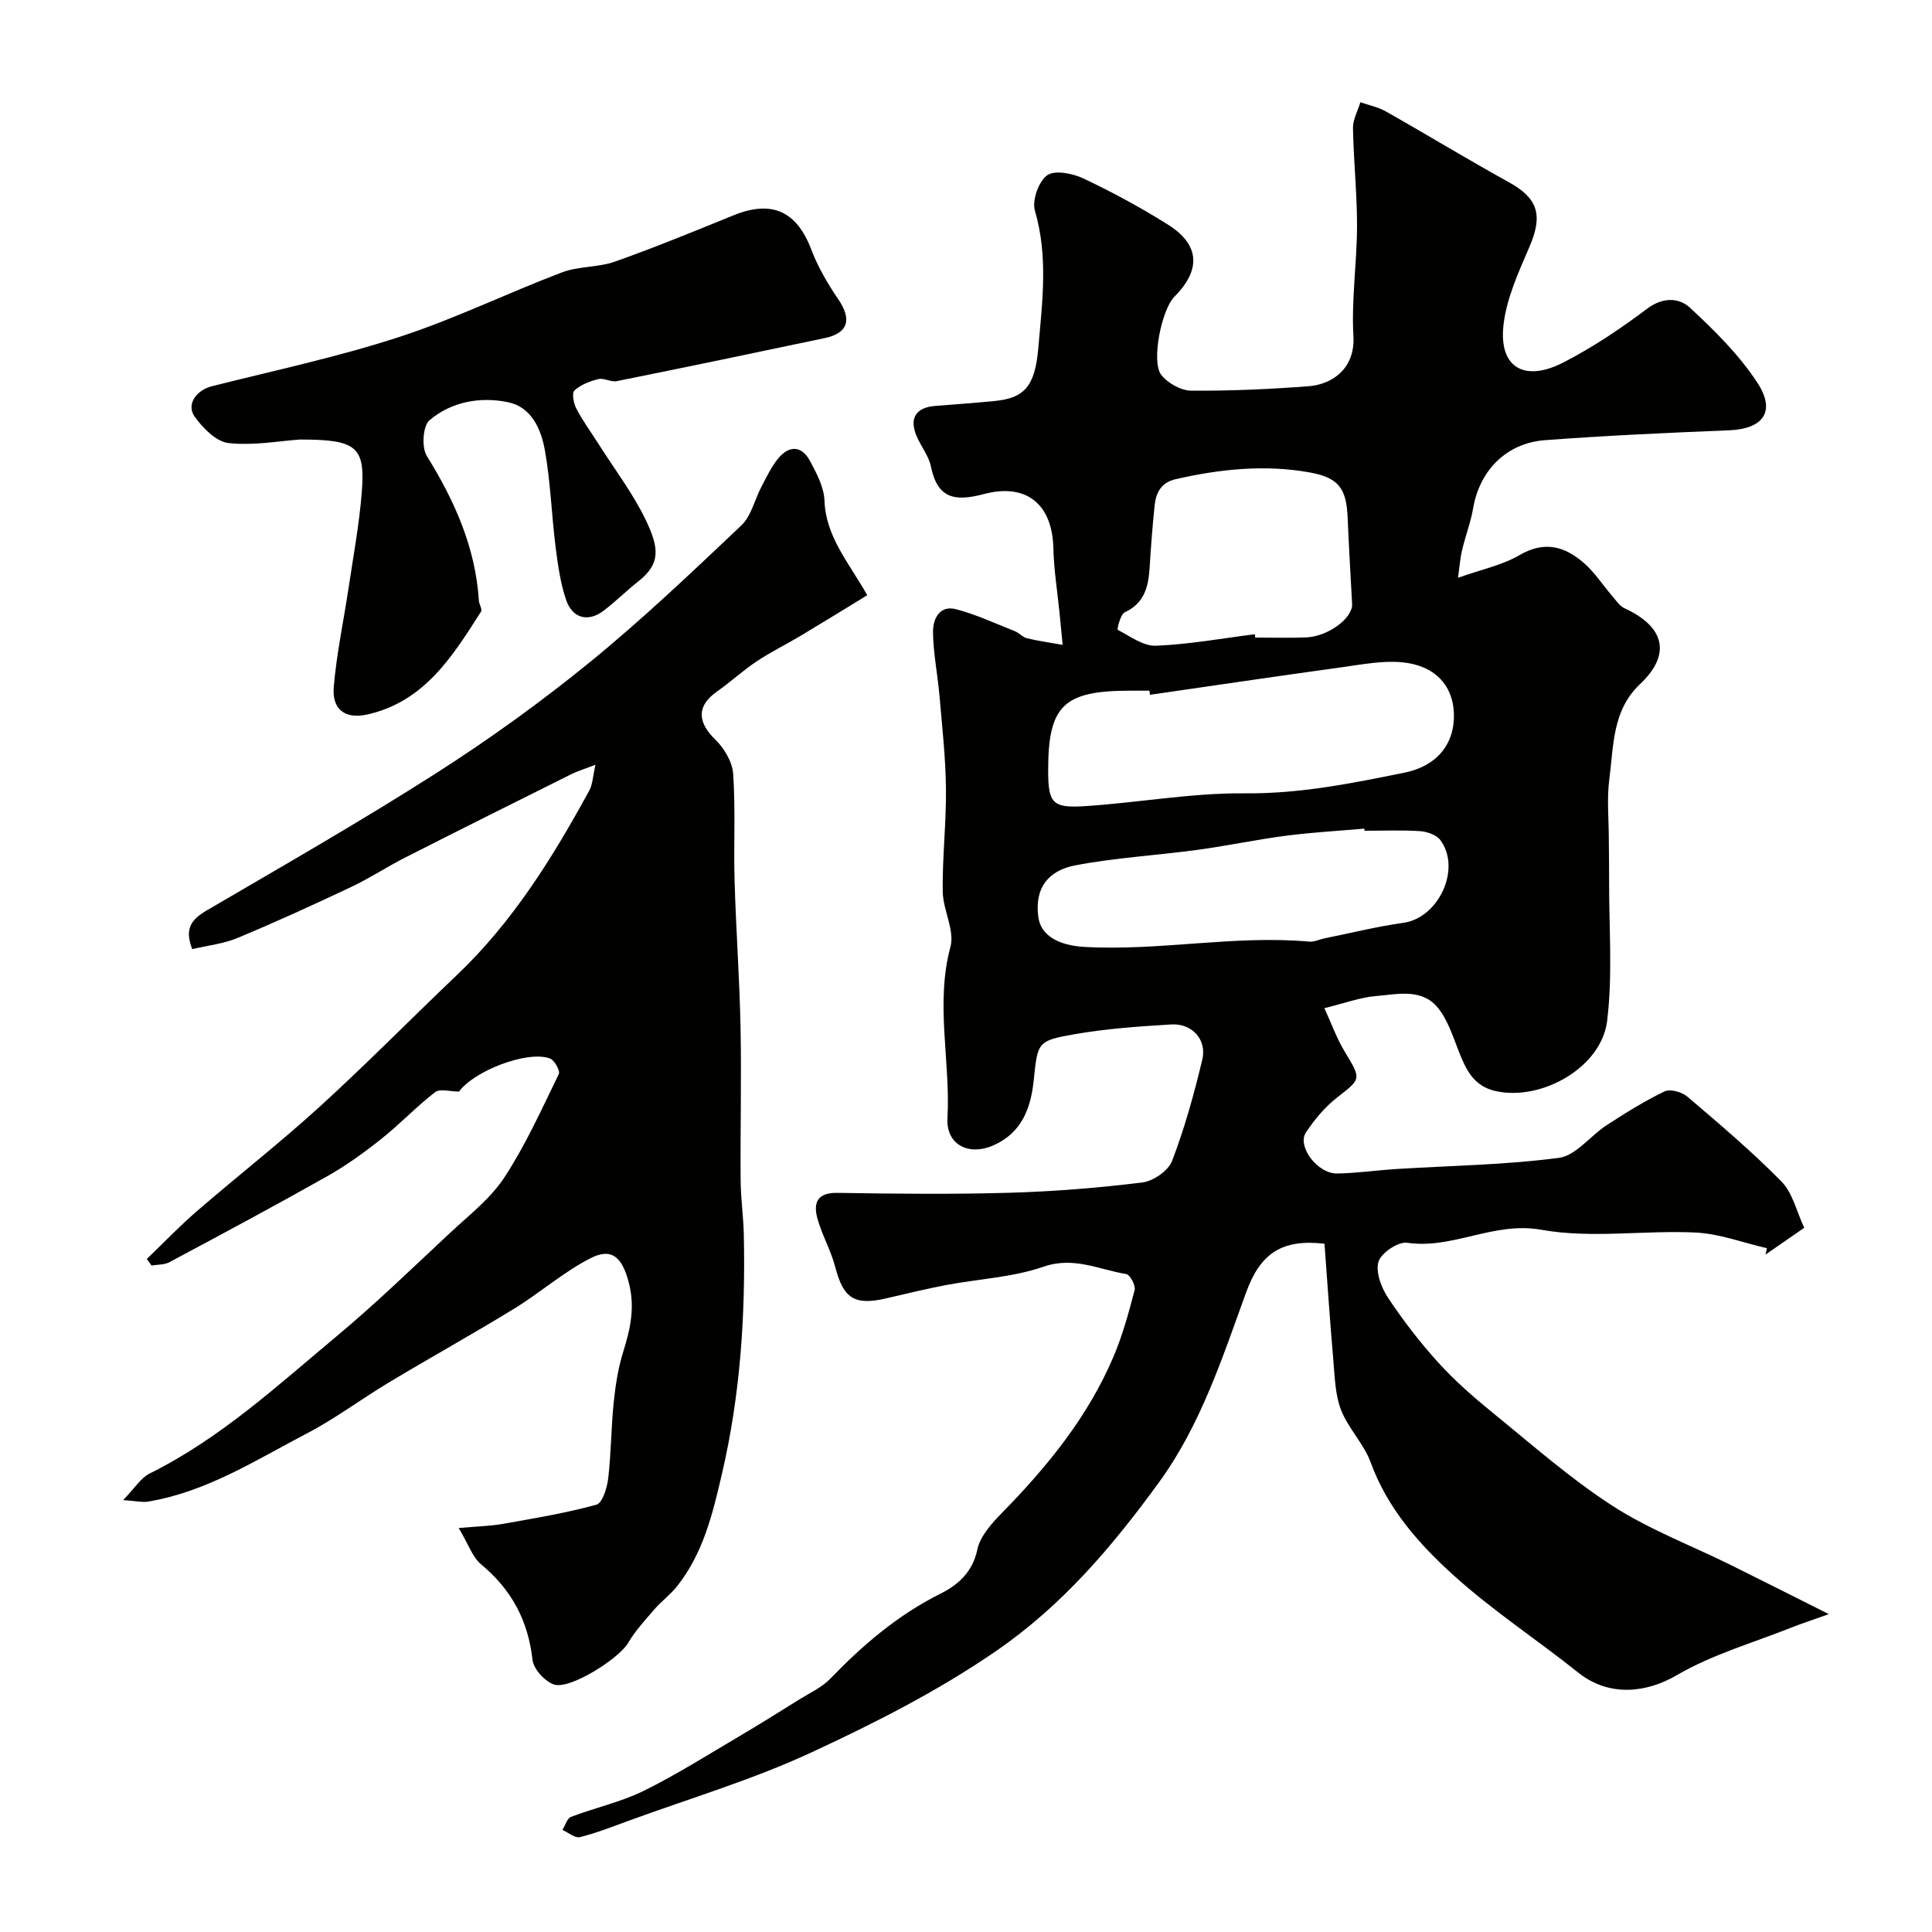
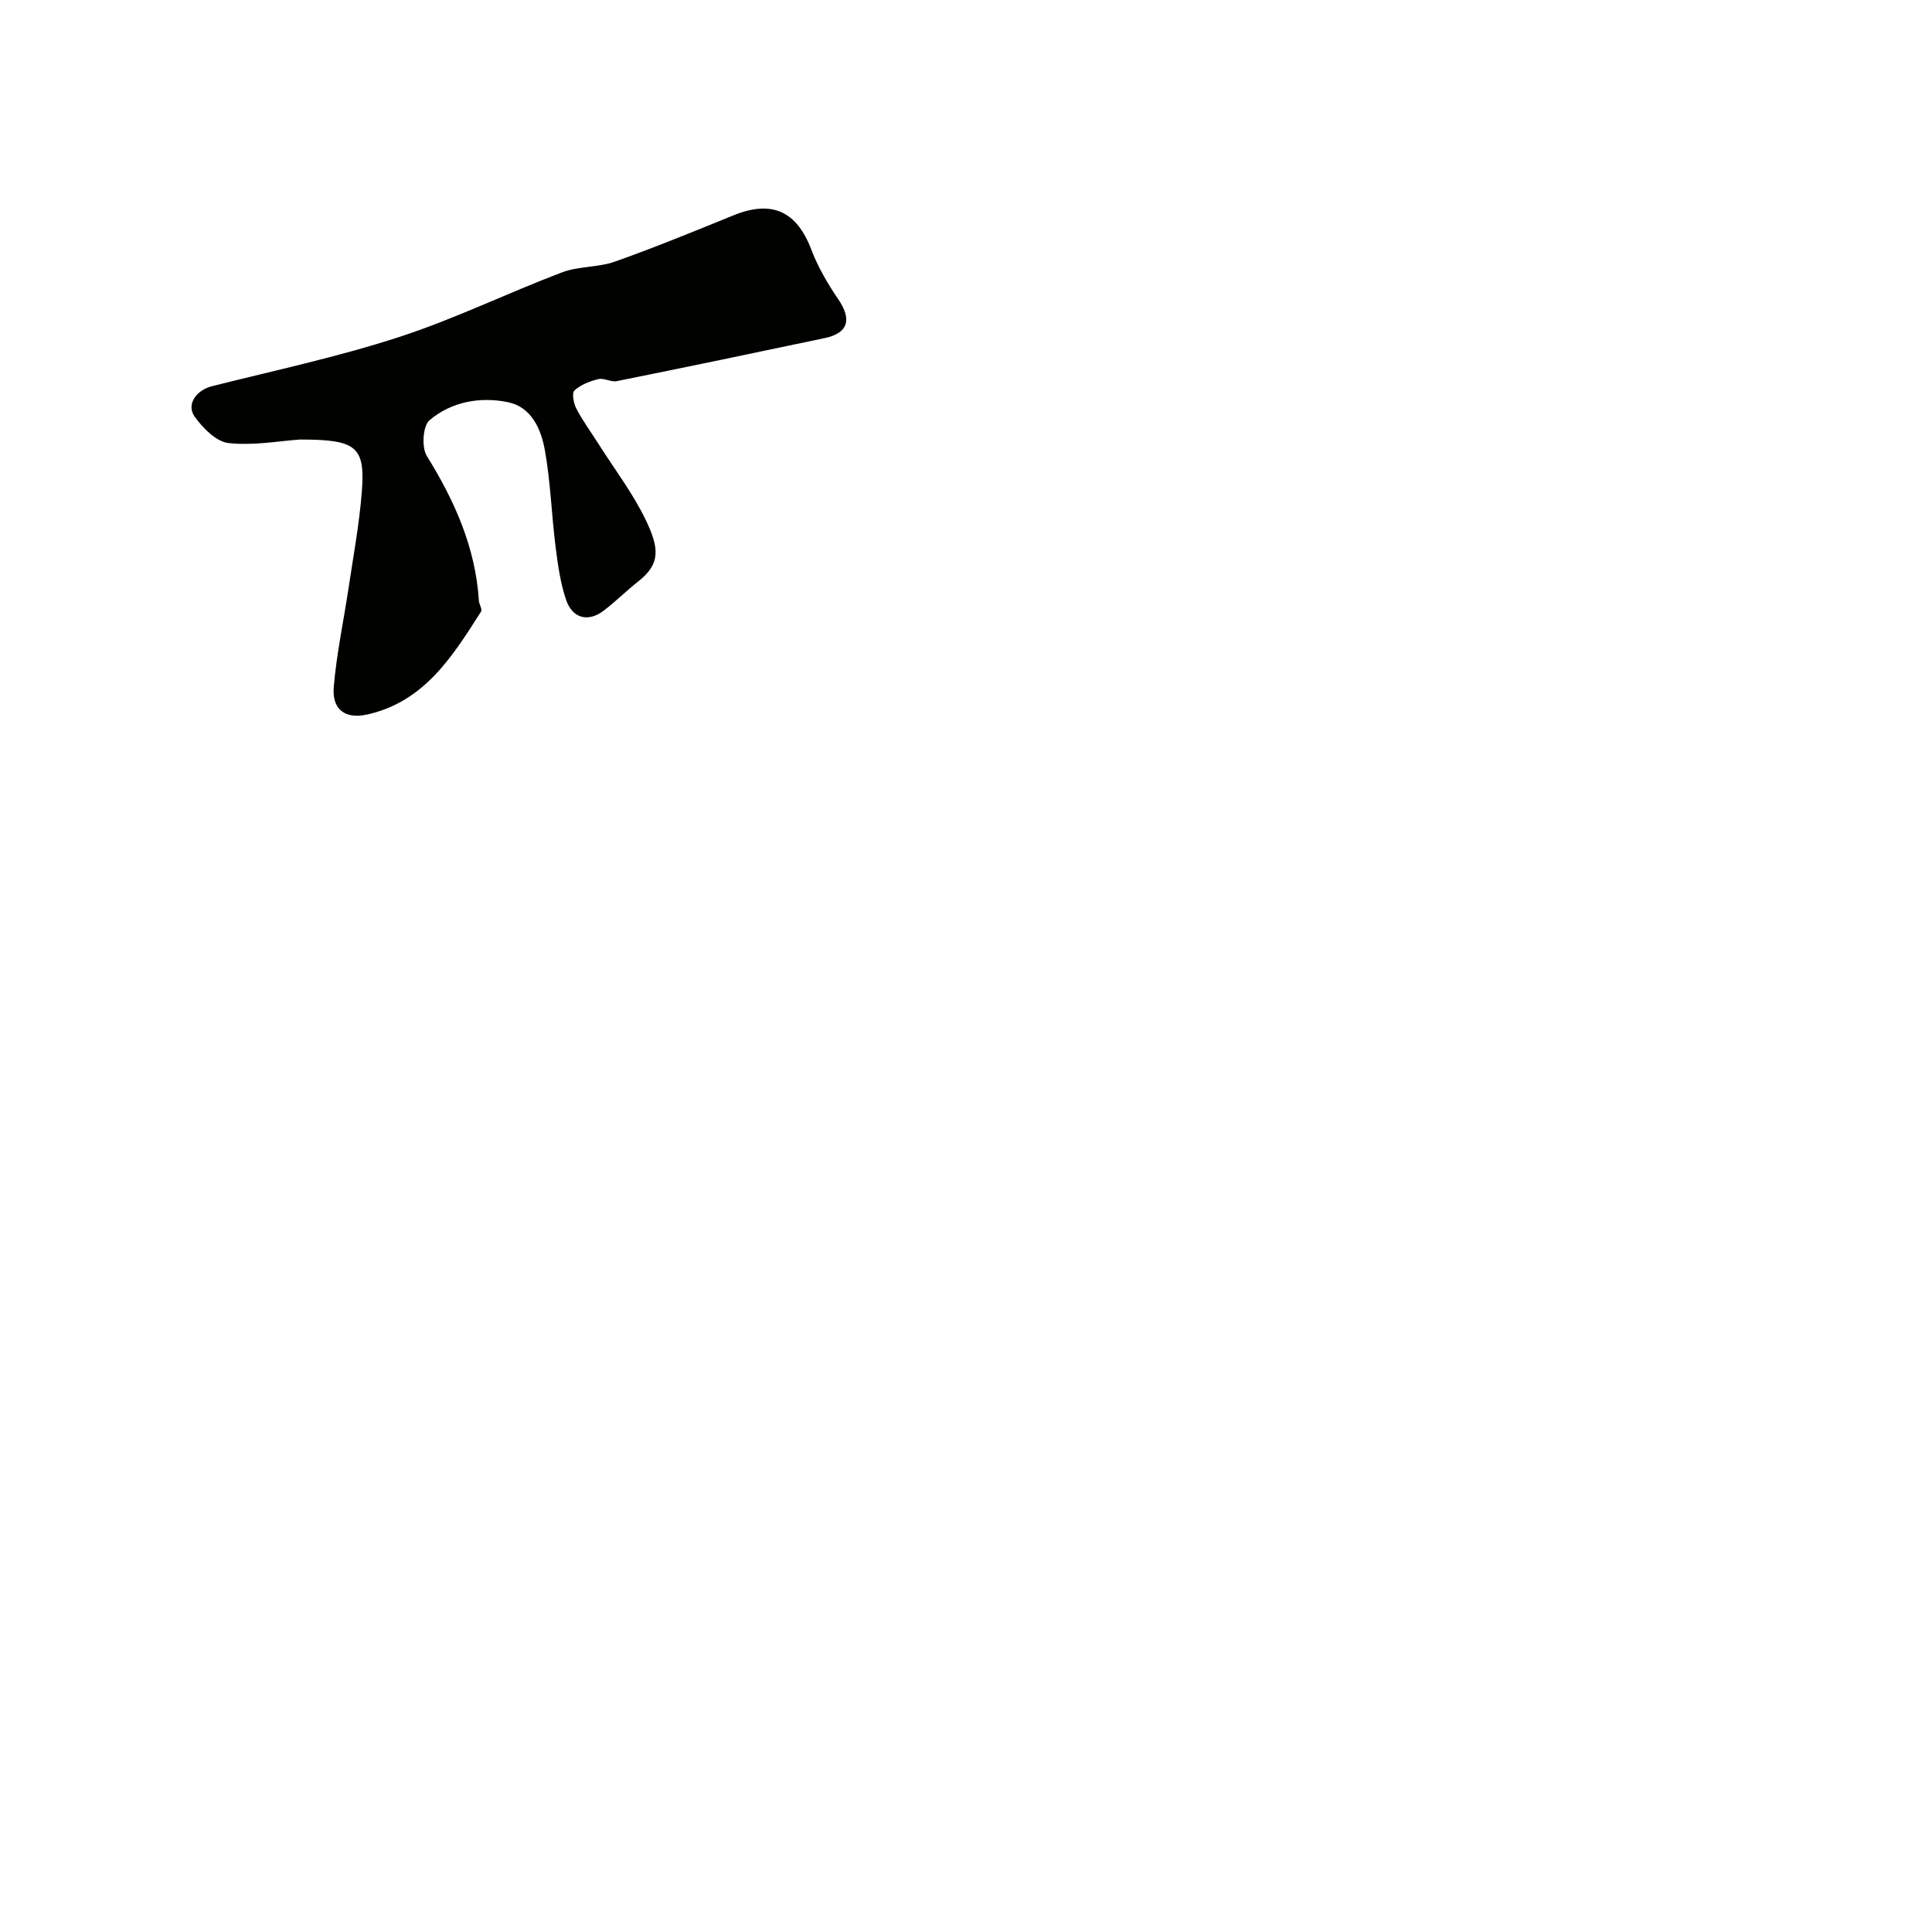
<svg xmlns="http://www.w3.org/2000/svg" enable-background="new 0 0 400 400" viewBox="0 0 400 400">
  <g fill="#010100">
-     <path d="m301.87 119.62c4.86-1.73 9.14-2.59 12.71-4.68 5.19-3.04 9.42-1.82 13.39 1.66 2.2 1.92 3.83 4.48 5.76 6.72.81.93 1.56 2.13 2.6 2.61 8.38 3.84 9.72 9.58 3.23 15.7-5.79 5.46-5.45 12.76-6.36 19.63-.55 4.13-.11 8.38-.11 12.58.01 2.83.07 5.65.06 8.48-.04 9.69.76 19.49-.41 29.05-1.18 9.61-13.45 16.56-22.94 14.56-4.75-1-6.32-4.54-7.85-8.45-1.23-3.14-2.32-6.61-4.46-9.07-3.31-3.8-8.28-2.54-12.61-2.19-3.19.26-6.31 1.44-10.68 2.51 1.46 3.18 2.56 6.28 4.23 9.03 3.45 5.72 3.41 5.56-1.6 9.47-2.51 1.96-4.68 4.56-6.45 7.23-1.9 2.87 2.41 8.57 6.46 8.5 4.1-.07 8.19-.67 12.29-.93 11.22-.7 22.51-.84 33.63-2.31 3.51-.46 6.48-4.55 9.85-6.74 3.89-2.53 7.85-5.01 12.02-7.02 1.17-.56 3.6.13 4.74 1.1 6.65 5.67 13.35 11.34 19.47 17.57 2.31 2.35 3.11 6.18 4.71 9.57-2.97 2.05-5.49 3.8-8.02 5.55.1-.44.2-.88.3-1.32-4.93-1.13-9.83-3.01-14.81-3.25-10.64-.5-21.58 1.28-31.91-.57-9.89-1.77-18.3 4.09-27.79 2.69-1.85-.27-5.38 2.11-5.92 3.93-.63 2.15.59 5.38 1.99 7.48 3.14 4.73 6.64 9.27 10.46 13.47 3.43 3.77 7.33 7.17 11.3 10.4 8.1 6.58 15.99 13.56 24.72 19.2 7.62 4.92 16.29 8.19 24.47 12.24 6.29 3.11 12.54 6.28 20.3 10.17-3.56 1.27-5.71 1.97-7.81 2.8-7.95 3.17-16.36 5.56-23.67 9.84-6.08 3.56-13.88 4.68-20.42-.55-8.48-6.78-17.64-12.77-25.68-20.03-7.23-6.52-13.78-13.88-17.27-23.46-1.4-3.84-4.61-7-6.12-10.82-1.23-3.11-1.3-6.72-1.6-10.13-.71-8.15-1.25-16.32-1.85-24.34-8.83-1.03-13.29 2.02-16.21 10.04-4.94 13.58-9.41 27.47-18.01 39.3-9.62 13.23-20 25.54-33.89 35.07-12.09 8.29-24.95 14.8-38.03 20.87-12.19 5.67-25.21 9.54-37.88 14.17-3.35 1.23-6.69 2.55-10.14 3.41-1.02.25-2.4-.95-3.61-1.49.58-.93.96-2.4 1.78-2.71 4.96-1.89 10.26-3.04 14.99-5.36 6.83-3.36 13.3-7.47 19.87-11.34 4.18-2.46 8.28-5.04 12.39-7.6 2.18-1.36 4.66-2.48 6.4-4.28 6.77-7.02 14.02-13.23 22.86-17.64 3.51-1.75 6.62-4.39 7.6-9.1.58-2.79 2.99-5.45 5.12-7.63 9.37-9.56 17.75-19.83 23.04-32.24 1.9-4.45 3.19-9.18 4.41-13.87.25-.94-.95-3.2-1.73-3.32-5.64-.91-10.84-3.7-17.14-1.52-6.38 2.21-13.41 2.52-20.13 3.79-4.15.79-8.26 1.79-12.38 2.75-6.64 1.55-8.92.02-10.6-6.47-.89-3.44-2.74-6.62-3.69-10.04-.88-3.19-.1-5.39 4.12-5.32 11.86.19 23.72.32 35.57-.02 9.21-.26 18.43-1.01 27.57-2.13 2.28-.28 5.4-2.44 6.18-4.49 2.59-6.79 4.55-13.86 6.24-20.94.99-4.13-2.11-7.54-6.39-7.29-6.7.4-13.44.87-20.04 2.02-7.77 1.35-7.65 1.68-8.48 9.63-.6 5.73-2.49 10.77-8.26 13.35-5.19 2.32-9.9-.1-9.59-5.62.66-11.8-2.57-23.59.62-35.45.92-3.43-1.56-7.63-1.6-11.49-.09-7.1.75-14.21.67-21.3-.07-6.4-.79-12.8-1.34-19.19-.38-4.4-1.29-8.78-1.34-13.17-.03-2.67 1.3-5.67 4.81-4.74 4.16 1.1 8.12 2.95 12.14 4.54.89.35 1.61 1.25 2.51 1.47 2.43.58 4.92.92 7.38 1.36-.22-2.25-.44-4.5-.66-6.75-.44-4.41-1.16-8.82-1.26-13.24-.2-9.06-5.52-13.58-14.39-11.23-6.11 1.62-9.61.89-10.97-5.73-.45-2.17-2.02-4.1-2.93-6.2-1.62-3.76-.2-6.01 3.86-6.32 4.1-.32 8.2-.62 12.29-1.02 6.16-.6 8.34-3.07 9.02-10.95.81-9.47 2.09-18.93-.7-28.43-.63-2.14.75-6.05 2.52-7.34 1.56-1.14 5.26-.41 7.48.63 6.01 2.84 11.89 6.02 17.52 9.56 6.63 4.16 6.92 9.36 1.34 14.96-2.6 2.62-4.84 13.35-2.71 16.15 1.31 1.72 4.07 3.26 6.19 3.28 8.09.07 16.2-.3 24.27-.91 5.15-.39 9.7-3.82 9.33-10.36-.43-7.56.73-15.19.75-22.79.01-6.77-.72-13.53-.84-20.3-.03-1.77.99-3.56 1.53-5.35 1.77.62 3.69 1 5.3 1.91 8.52 4.82 16.88 9.92 25.45 14.65 6.01 3.31 7.07 6.8 4.3 13.27-2.27 5.29-4.82 10.79-5.43 16.4-.95 8.68 4.34 11.81 12.46 7.62 6.06-3.12 11.81-6.98 17.27-11.09 3.29-2.48 6.64-2.31 8.9-.21 5.11 4.74 10.21 9.78 13.98 15.57 3.87 5.95 1.11 9.52-5.88 9.8-12.71.51-25.42 1.09-38.1 2.04-8.07.6-13.58 6.31-14.91 14.13-.49 2.87-1.57 5.64-2.24 8.48-.42 1.62-.53 3.35-.88 5.88zm-63.78 24.23c-.04-.28-.08-.57-.11-.85-1.33 0-2.66 0-3.99 0-13.84 0-16.99 3.08-16.98 16.57.01 6.58.83 7.76 7.37 7.35 11.14-.7 22.26-2.78 33.37-2.67 11.35.11 22.16-2.07 33.08-4.29 6.67-1.36 10.43-5.95 10.18-12.35-.23-5.78-4-9.89-10.82-10.5-4.04-.36-8.23.46-12.32 1.03-13.28 1.83-26.53 3.79-39.78 5.71zm44.42 28.15c-.01-.15-.02-.29-.04-.44-5.41.47-10.85.77-16.23 1.47-6.14.8-12.22 2.1-18.36 2.93-8.42 1.14-16.96 1.61-25.29 3.21-5.39 1.04-8.49 4.53-7.6 10.79.53 3.68 4.11 5.77 9.42 6.08 15.58.91 31.04-2.48 46.62-1.09 1.07.1 2.2-.48 3.31-.7 5.41-1.09 10.78-2.43 16.23-3.19 7.27-1.02 12.05-11.18 7.64-17.13-.81-1.09-2.76-1.75-4.23-1.85-3.8-.25-7.64-.08-11.47-.08zm-22.71-40.69c.03.23.06.46.09.69 3.5 0 7 .11 10.5-.03 4.6-.18 9.71-4 9.55-6.93-.32-5.92-.67-11.84-.92-17.76-.25-5.99-1.71-8.33-7.71-9.44-9.33-1.71-18.64-.74-27.86 1.36-3.09.7-4.12 2.82-4.4 5.5-.45 4.25-.76 8.52-1.03 12.79-.25 3.93-1.03 7.37-5.15 9.28-.91.42-1.61 3.55-1.47 3.62 2.56 1.33 5.3 3.4 7.92 3.3 6.85-.27 13.65-1.52 20.48-2.38z" />
-     <path d="m179.56 123.23c-4.55 2.78-9.17 5.63-13.83 8.42-3.01 1.8-6.18 3.35-9.09 5.29-2.85 1.9-5.38 4.26-8.18 6.22-4.22 2.96-4.13 6.31-.35 9.98 1.84 1.79 3.52 4.62 3.69 7.09.5 7.38.07 14.82.29 22.22.29 10.08 1.03 20.15 1.23 30.23.21 10.57-.06 21.14.02 31.71.03 3.75.58 7.49.66 11.24.35 16.67-.7 33.08-4.53 49.52-1.97 8.48-3.89 16.42-9.28 23.25-1.38 1.75-3.24 3.11-4.7 4.79-1.94 2.24-3.98 4.47-5.47 7-1.89 3.21-12.05 9.7-15.35 8.56-1.9-.66-4.21-3.2-4.42-5.11-.91-8.16-4.37-14.56-10.67-19.78-1.75-1.45-2.55-4.06-4.61-7.5 3.76-.34 6.5-.39 9.16-.86 6.49-1.15 13.02-2.23 19.35-3.97 1.25-.34 2.21-3.49 2.44-5.44.62-5.25.6-10.57 1.15-15.83.37-3.54.93-7.14 2-10.52 1.5-4.76 2.44-9.29 1.07-14.37-1.34-4.95-3.39-7.15-7.86-4.88-5.59 2.84-10.42 7.14-15.8 10.44-8.55 5.24-17.33 10.11-25.93 15.27-5.71 3.42-11.07 7.47-16.95 10.54-10.63 5.55-20.85 12.16-33.01 14.16-1.09.18-2.26-.12-5.1-.32 2.41-2.47 3.66-4.6 5.5-5.51 14.57-7.22 26.4-18.15 38.69-28.4 8.11-6.77 15.72-14.15 23.45-21.37 3.95-3.68 8.41-7.13 11.31-11.55 4.4-6.71 7.73-14.15 11.26-21.4.32-.66-.93-2.89-1.86-3.22-4.78-1.69-15.79 2.67-18.8 6.87-1.88 0-3.96-.65-4.95.11-3.9 3.02-7.32 6.65-11.18 9.72-3.53 2.81-7.23 5.48-11.15 7.69-10.81 6.1-21.75 11.96-32.7 17.81-1.05.56-2.45.47-3.69.68-.32-.45-.65-.9-.97-1.36 3.42-3.28 6.7-6.73 10.28-9.82 8.45-7.31 17.27-14.2 25.53-21.72 9.69-8.83 18.89-18.2 28.39-27.24 11.56-11 19.84-24.34 27.4-38.19.7-1.28.73-2.93 1.29-5.35-2.35.91-3.73 1.32-5 1.95-11.49 5.73-22.98 11.46-34.43 17.28-3.75 1.91-7.29 4.25-11.09 6.05-7.79 3.68-15.63 7.27-23.58 10.58-2.92 1.22-6.2 1.56-9.39 2.32-1.73-4.41-.01-6.26 3.11-8.08 15.9-9.3 31.9-18.45 47.42-28.37 10.99-7.02 21.64-14.7 31.75-22.93 10.92-8.9 21.16-18.65 31.4-28.34 2.07-1.96 2.76-5.36 4.18-8.04 1.05-1.99 2.02-4.08 3.43-5.8 2.28-2.79 4.89-2.74 6.63.52 1.37 2.55 2.88 5.41 2.98 8.18.27 7.38 4.83 12.55 8.86 19.58z" />
    <path d="m62.1 91c-4.27.29-9.61 1.3-14.78.73-2.55-.28-5.32-3.1-7.01-5.46-1.82-2.55.36-5.5 3.57-6.31 12.92-3.25 26-6.04 38.65-10.15 11.5-3.73 22.47-9.11 33.8-13.41 3.44-1.31 7.48-1 10.96-2.23 8.28-2.93 16.41-6.27 24.55-9.58 7.99-3.25 13.12-.88 16.16 7.15 1.36 3.59 3.38 7.02 5.55 10.21 2.86 4.19 2.08 7.02-2.81 8.05-14.34 3.03-28.69 6.02-43.05 8.91-1.2.24-2.64-.7-3.81-.42-1.76.43-3.65 1.16-4.94 2.35-.58.53-.19 2.68.39 3.77 1.36 2.59 3.11 4.97 4.68 7.45 3.3 5.2 7.1 10.17 9.73 15.69 2.73 5.73 3.05 8.96-1.55 12.59-2.45 1.93-4.68 4.16-7.16 6.06-3.2 2.46-6.49 1.7-7.82-2.19-1.19-3.5-1.71-7.27-2.18-10.97-.84-6.67-1.04-13.44-2.22-20.03-.78-4.33-2.75-8.93-7.64-9.94-5.77-1.19-11.71-.11-16.25 3.74-1.37 1.16-1.66 5.59-.57 7.36 5.76 9.3 10.1 18.96 10.8 30.02.05.76.75 1.76.46 2.21-5.9 9.26-11.71 18.66-23.57 21.33-4.47 1-7.33-.94-6.94-5.67.58-6.98 2.08-13.87 3.11-20.81.97-6.47 2.17-12.92 2.68-19.43.78-9.56-1-11.02-12.79-11.02z" />
  </g>
</svg>